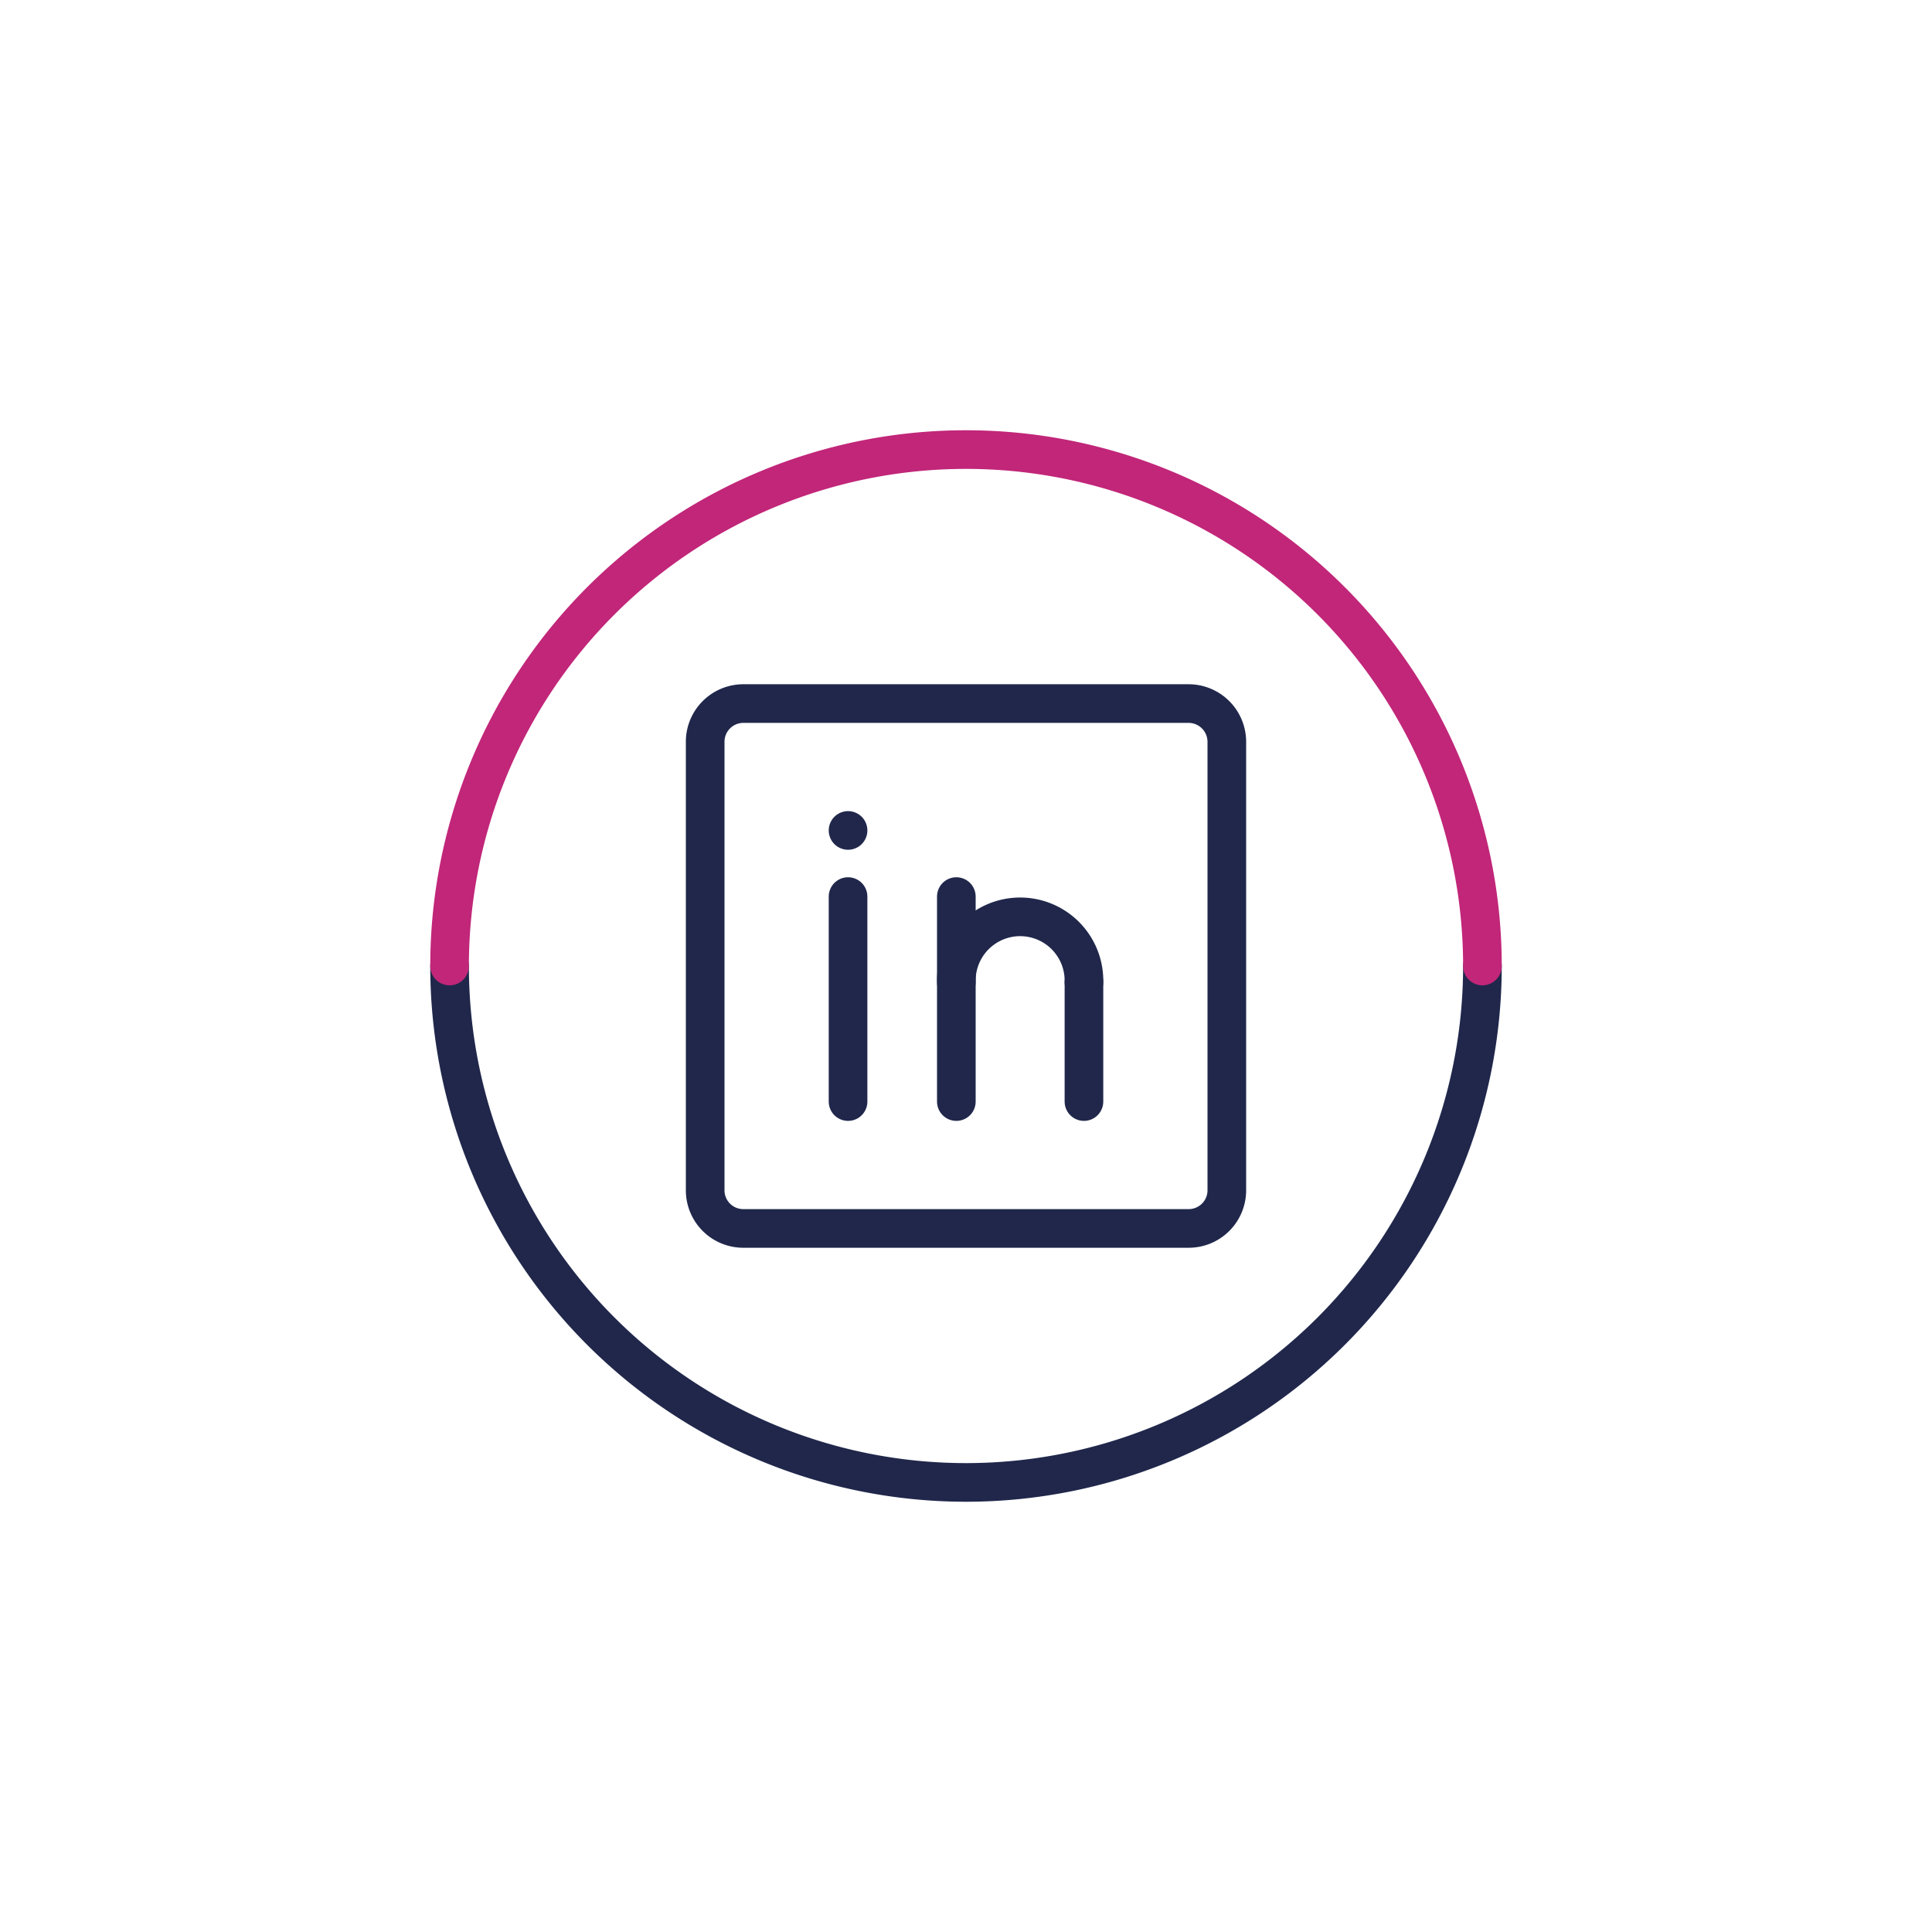
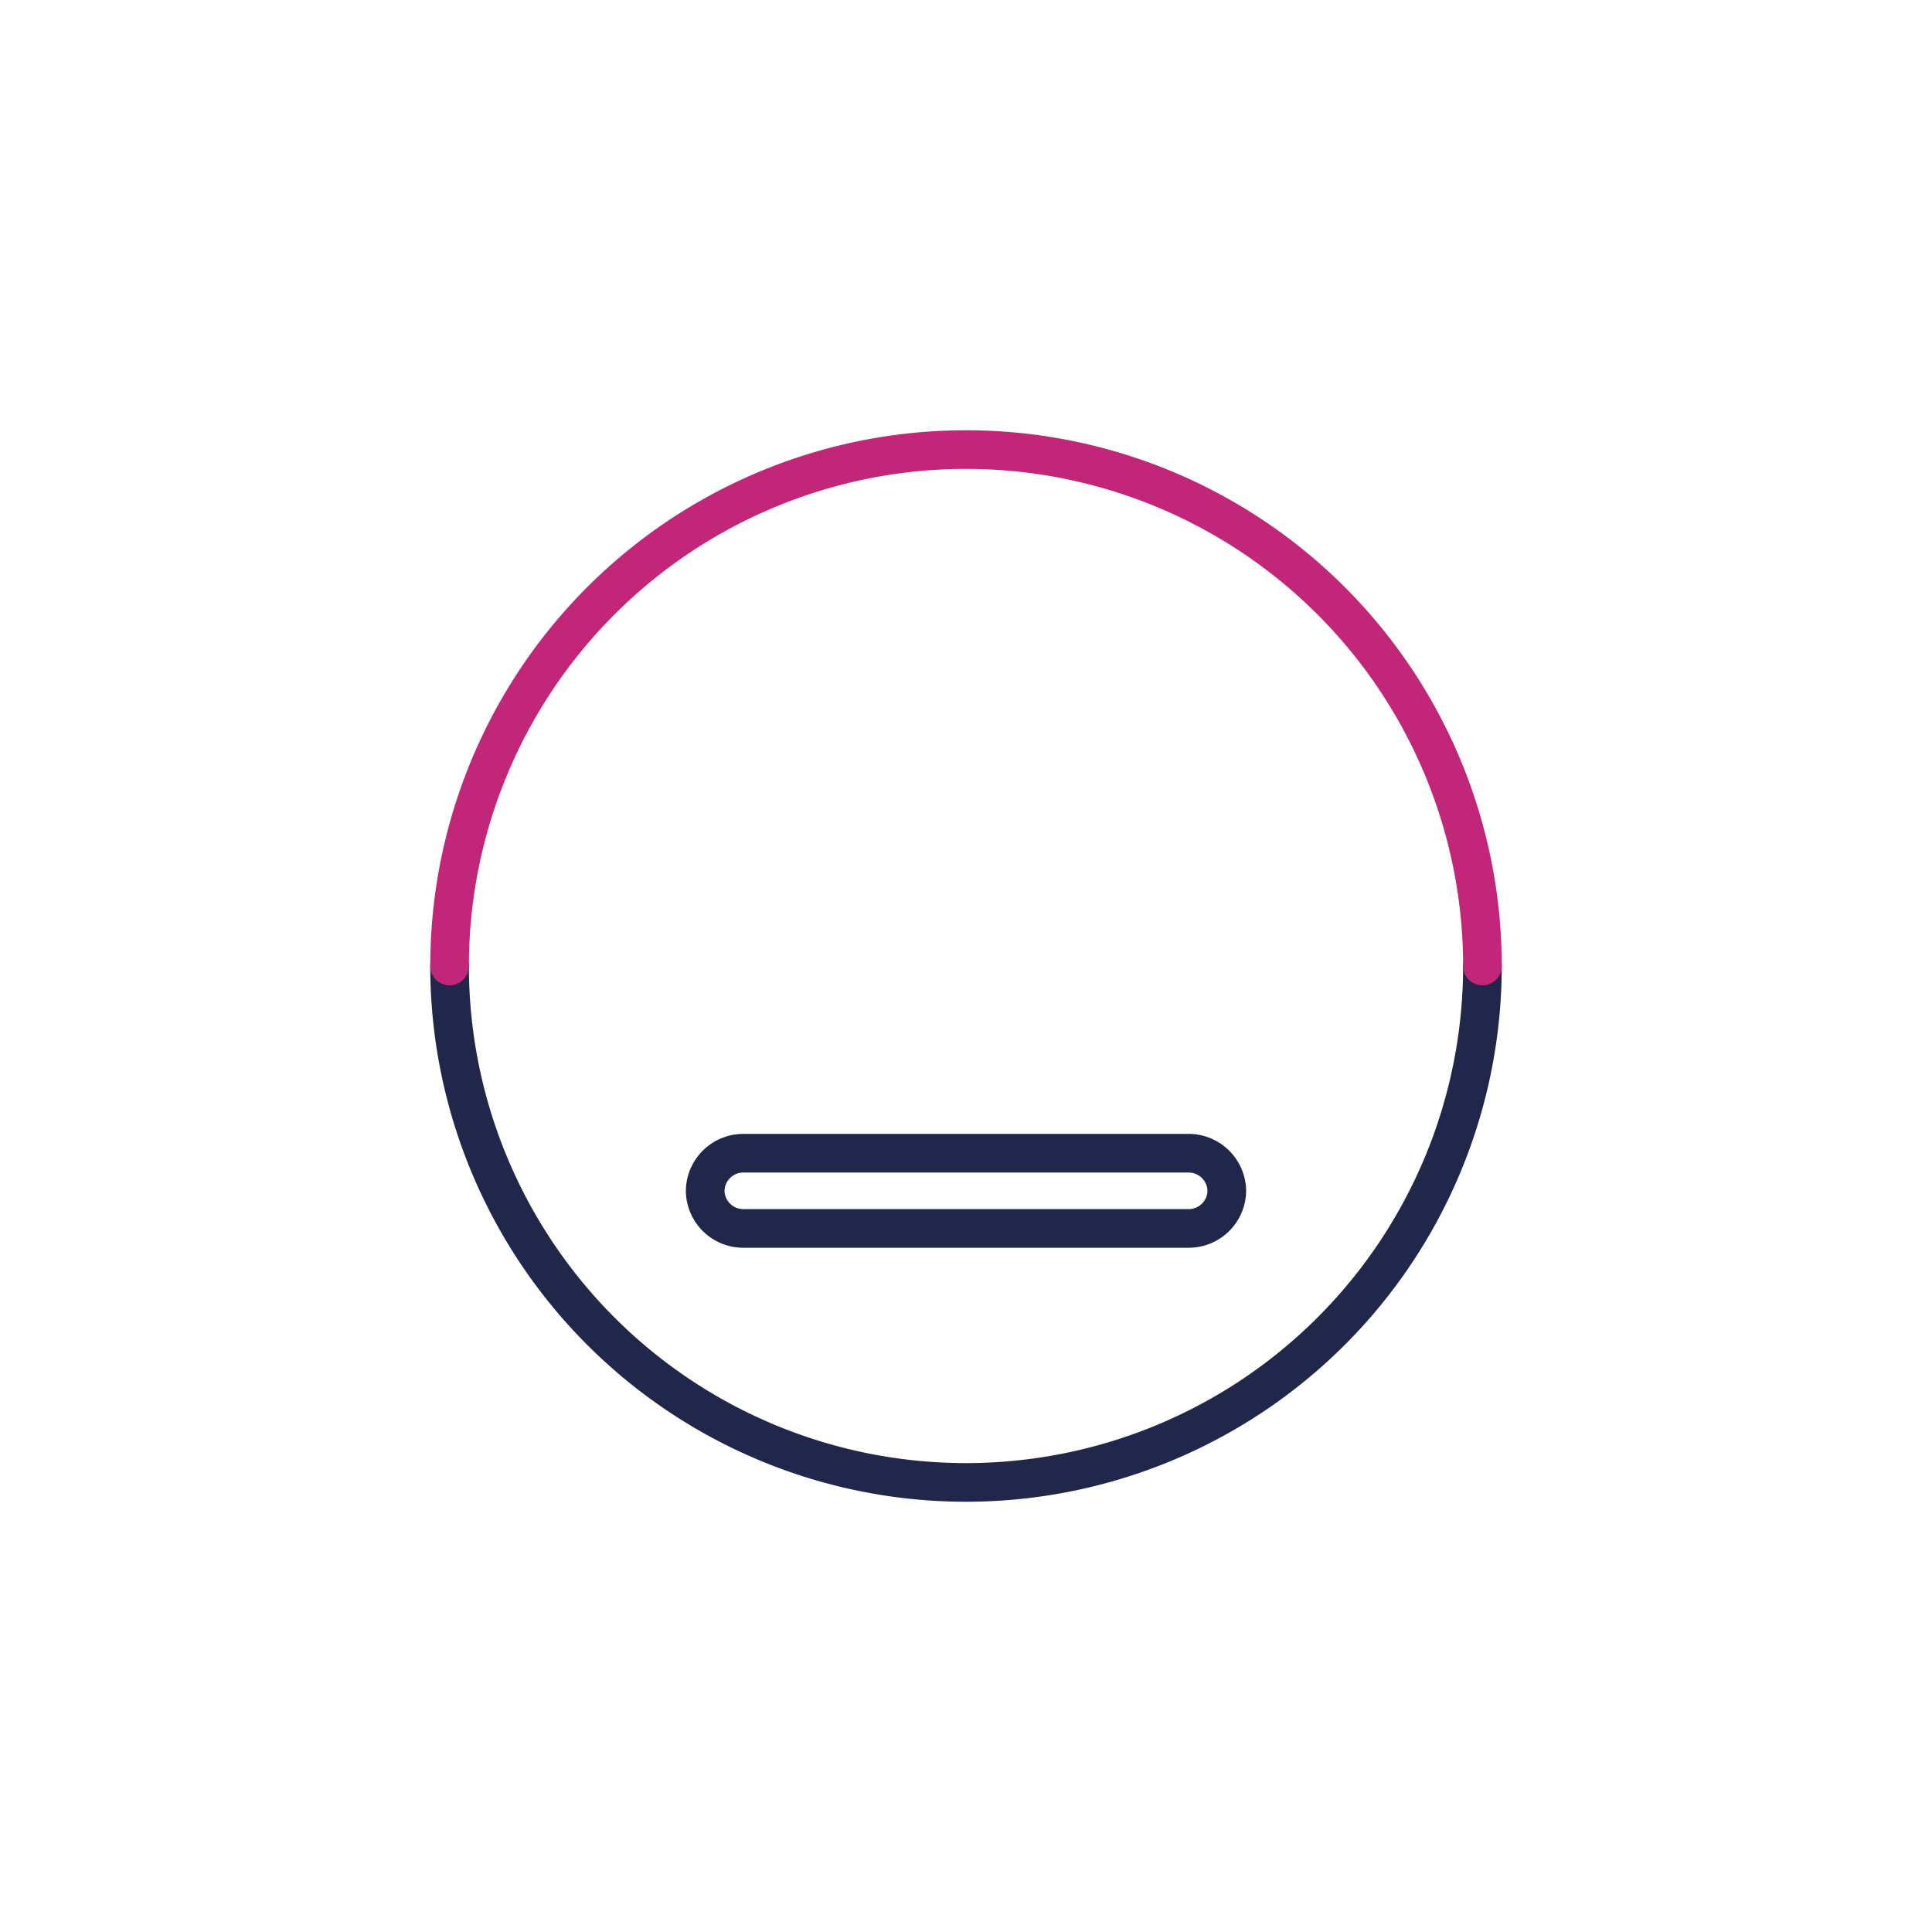
<svg xmlns="http://www.w3.org/2000/svg" id="PICTOS" viewBox="0 0 600 600">
  <defs>
    <style>.cls-1,.cls-2{fill:none;stroke-linecap:round;stroke-linejoin:round;stroke-width:12px;}.cls-1{stroke:#20274b;}.cls-2{stroke:#c12679;}</style>
  </defs>
  <path class="cls-1" d="M460.38,300a160.38,160.38,0,0,1-320.76,0" />
  <path class="cls-2" d="M460.38,300a160.38,160.38,0,0,0-320.76,0" />
-   <path class="cls-1" d="M381,369.84a11.84,11.84,0,0,1-12,11.66H231a11.83,11.83,0,0,1-12-11.66V230.2a11.86,11.86,0,0,1,12-11.7H369a11.88,11.88,0,0,1,12,11.7Z" />
-   <line class="cls-1" x1="263.37" y1="278.44" x2="263.37" y2="342.1" />
-   <line class="cls-1" x1="297" y1="278.44" x2="297" y2="342.1" />
-   <line class="cls-1" x1="336.63" y1="305.02" x2="336.63" y2="342.1" />
-   <path class="cls-1" d="M297,305a19.82,19.82,0,1,1,39.63,0" />
-   <line class="cls-1" x1="263.37" y1="257.9" x2="263.37" y2="257.9" />
+   <path class="cls-1" d="M381,369.84a11.84,11.84,0,0,1-12,11.66H231a11.83,11.83,0,0,1-12-11.66a11.86,11.86,0,0,1,12-11.7H369a11.88,11.88,0,0,1,12,11.7Z" />
</svg>